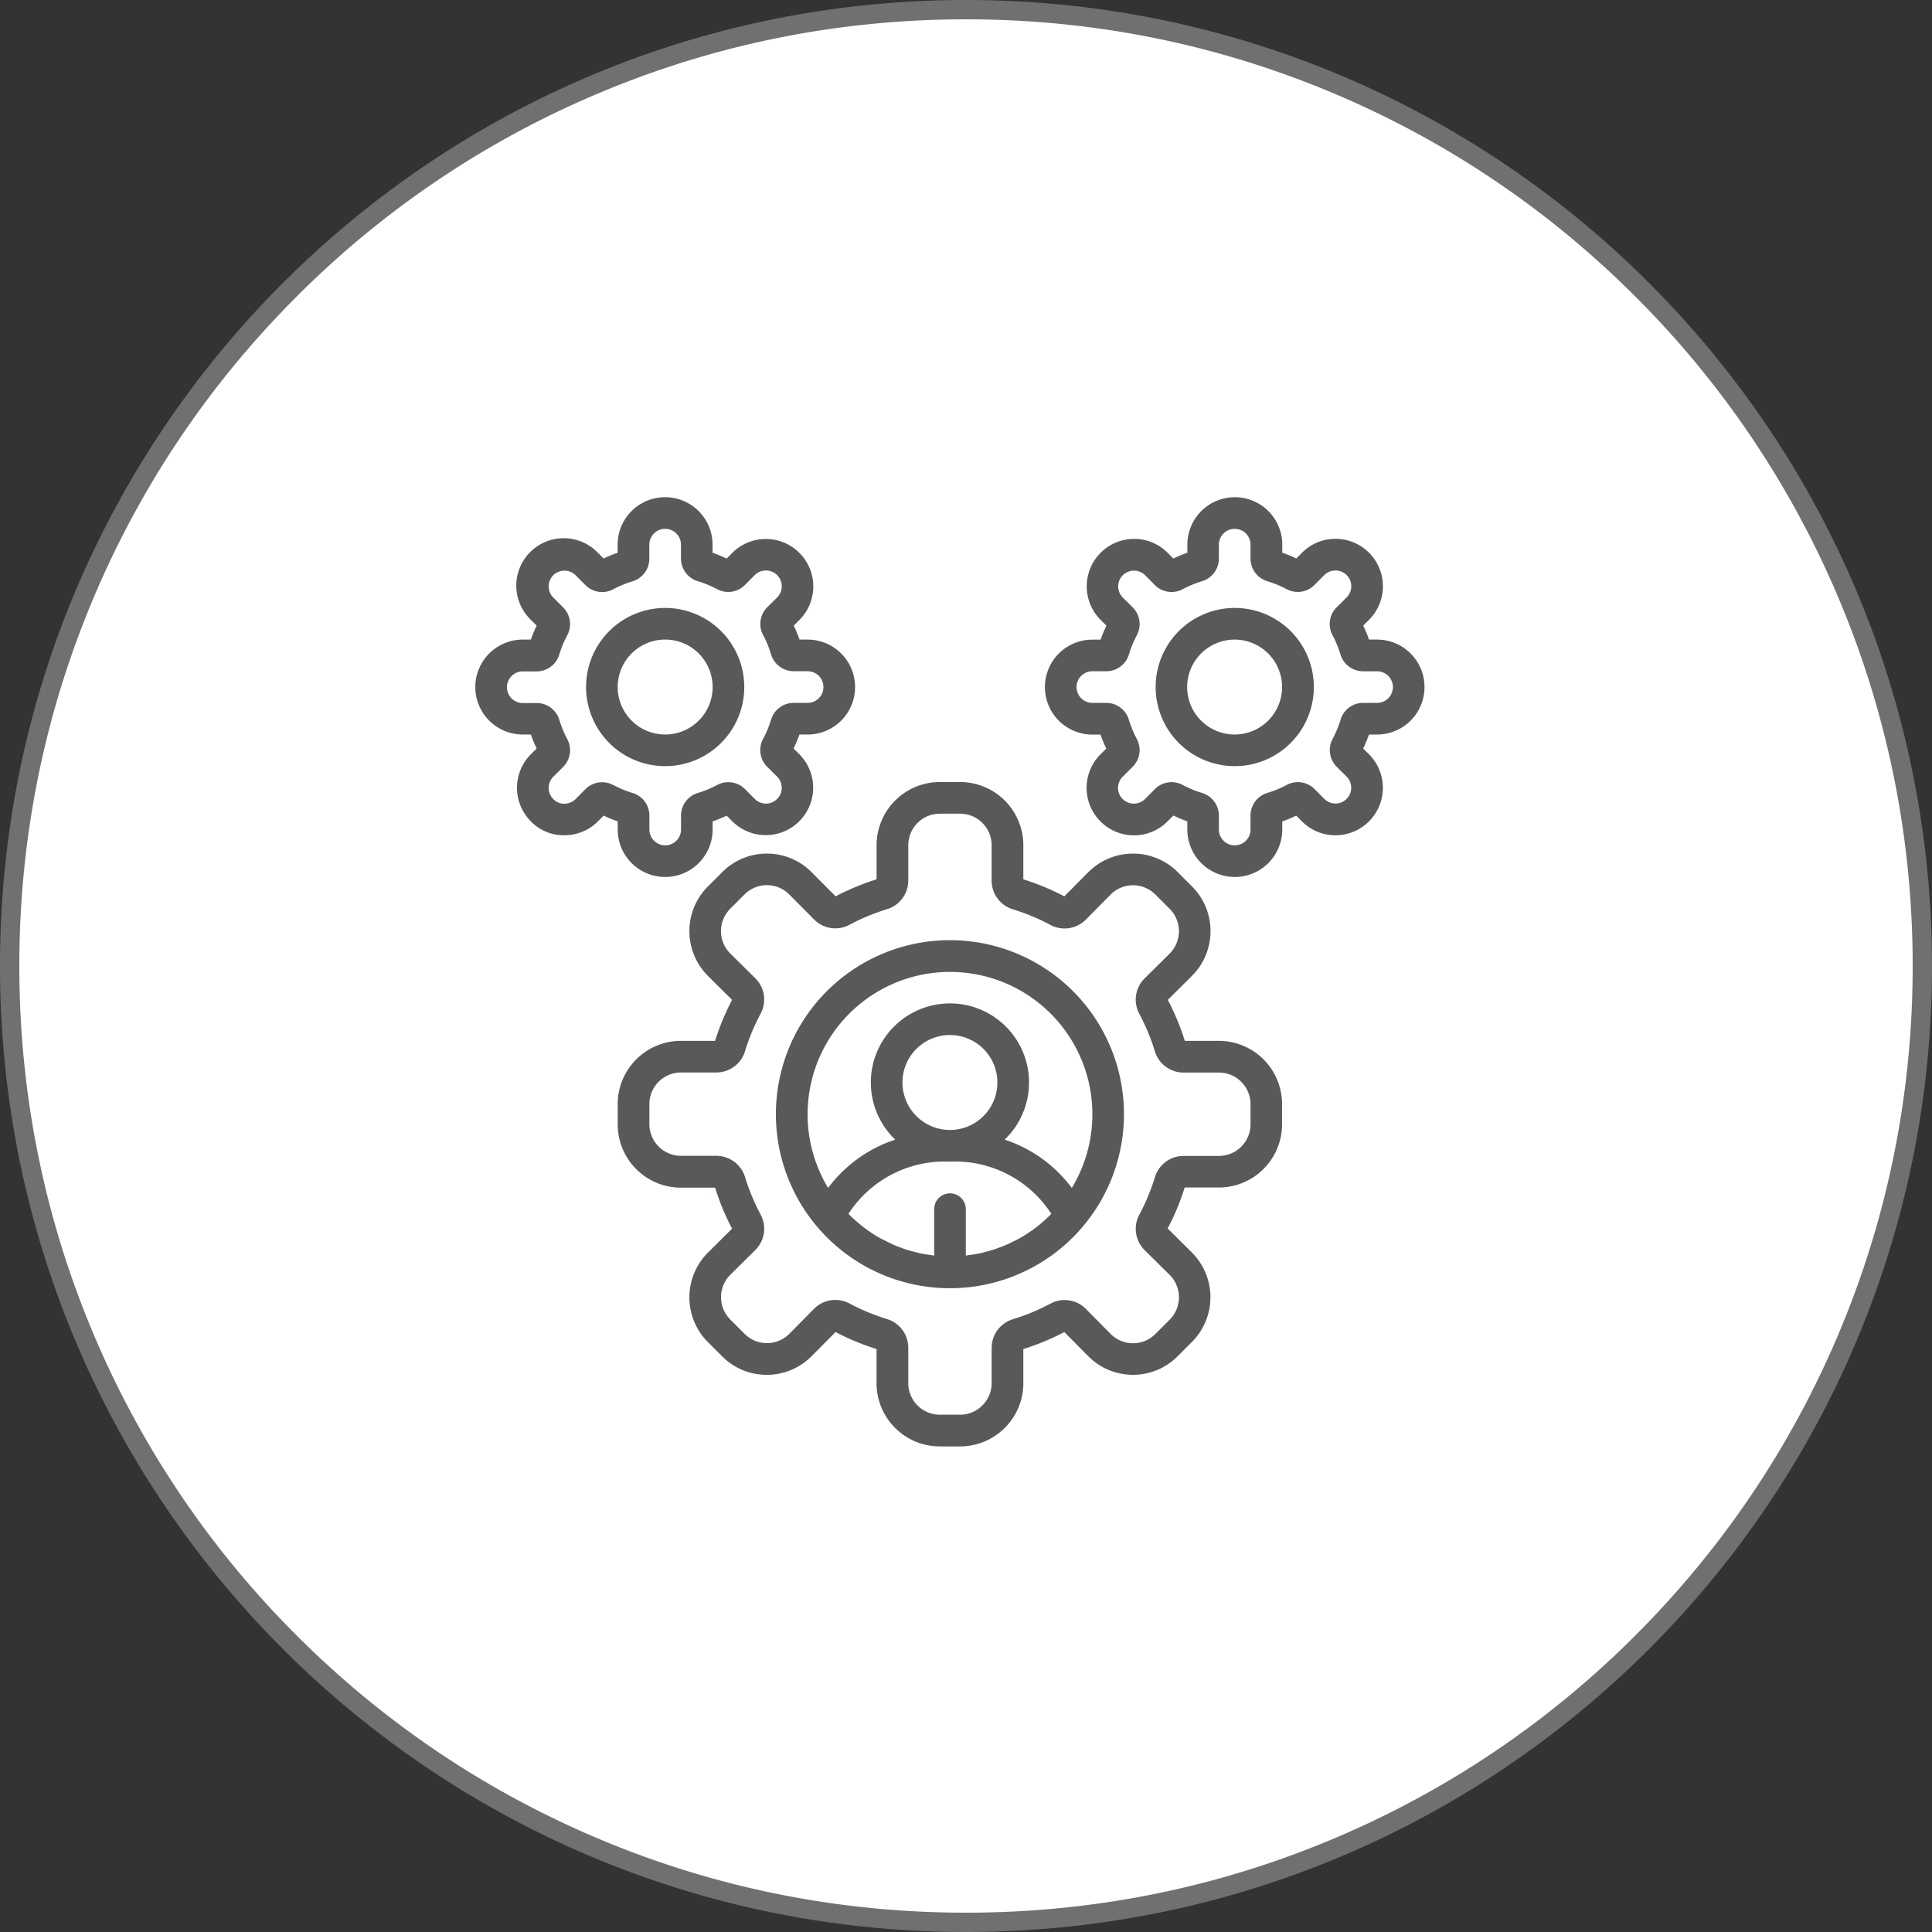
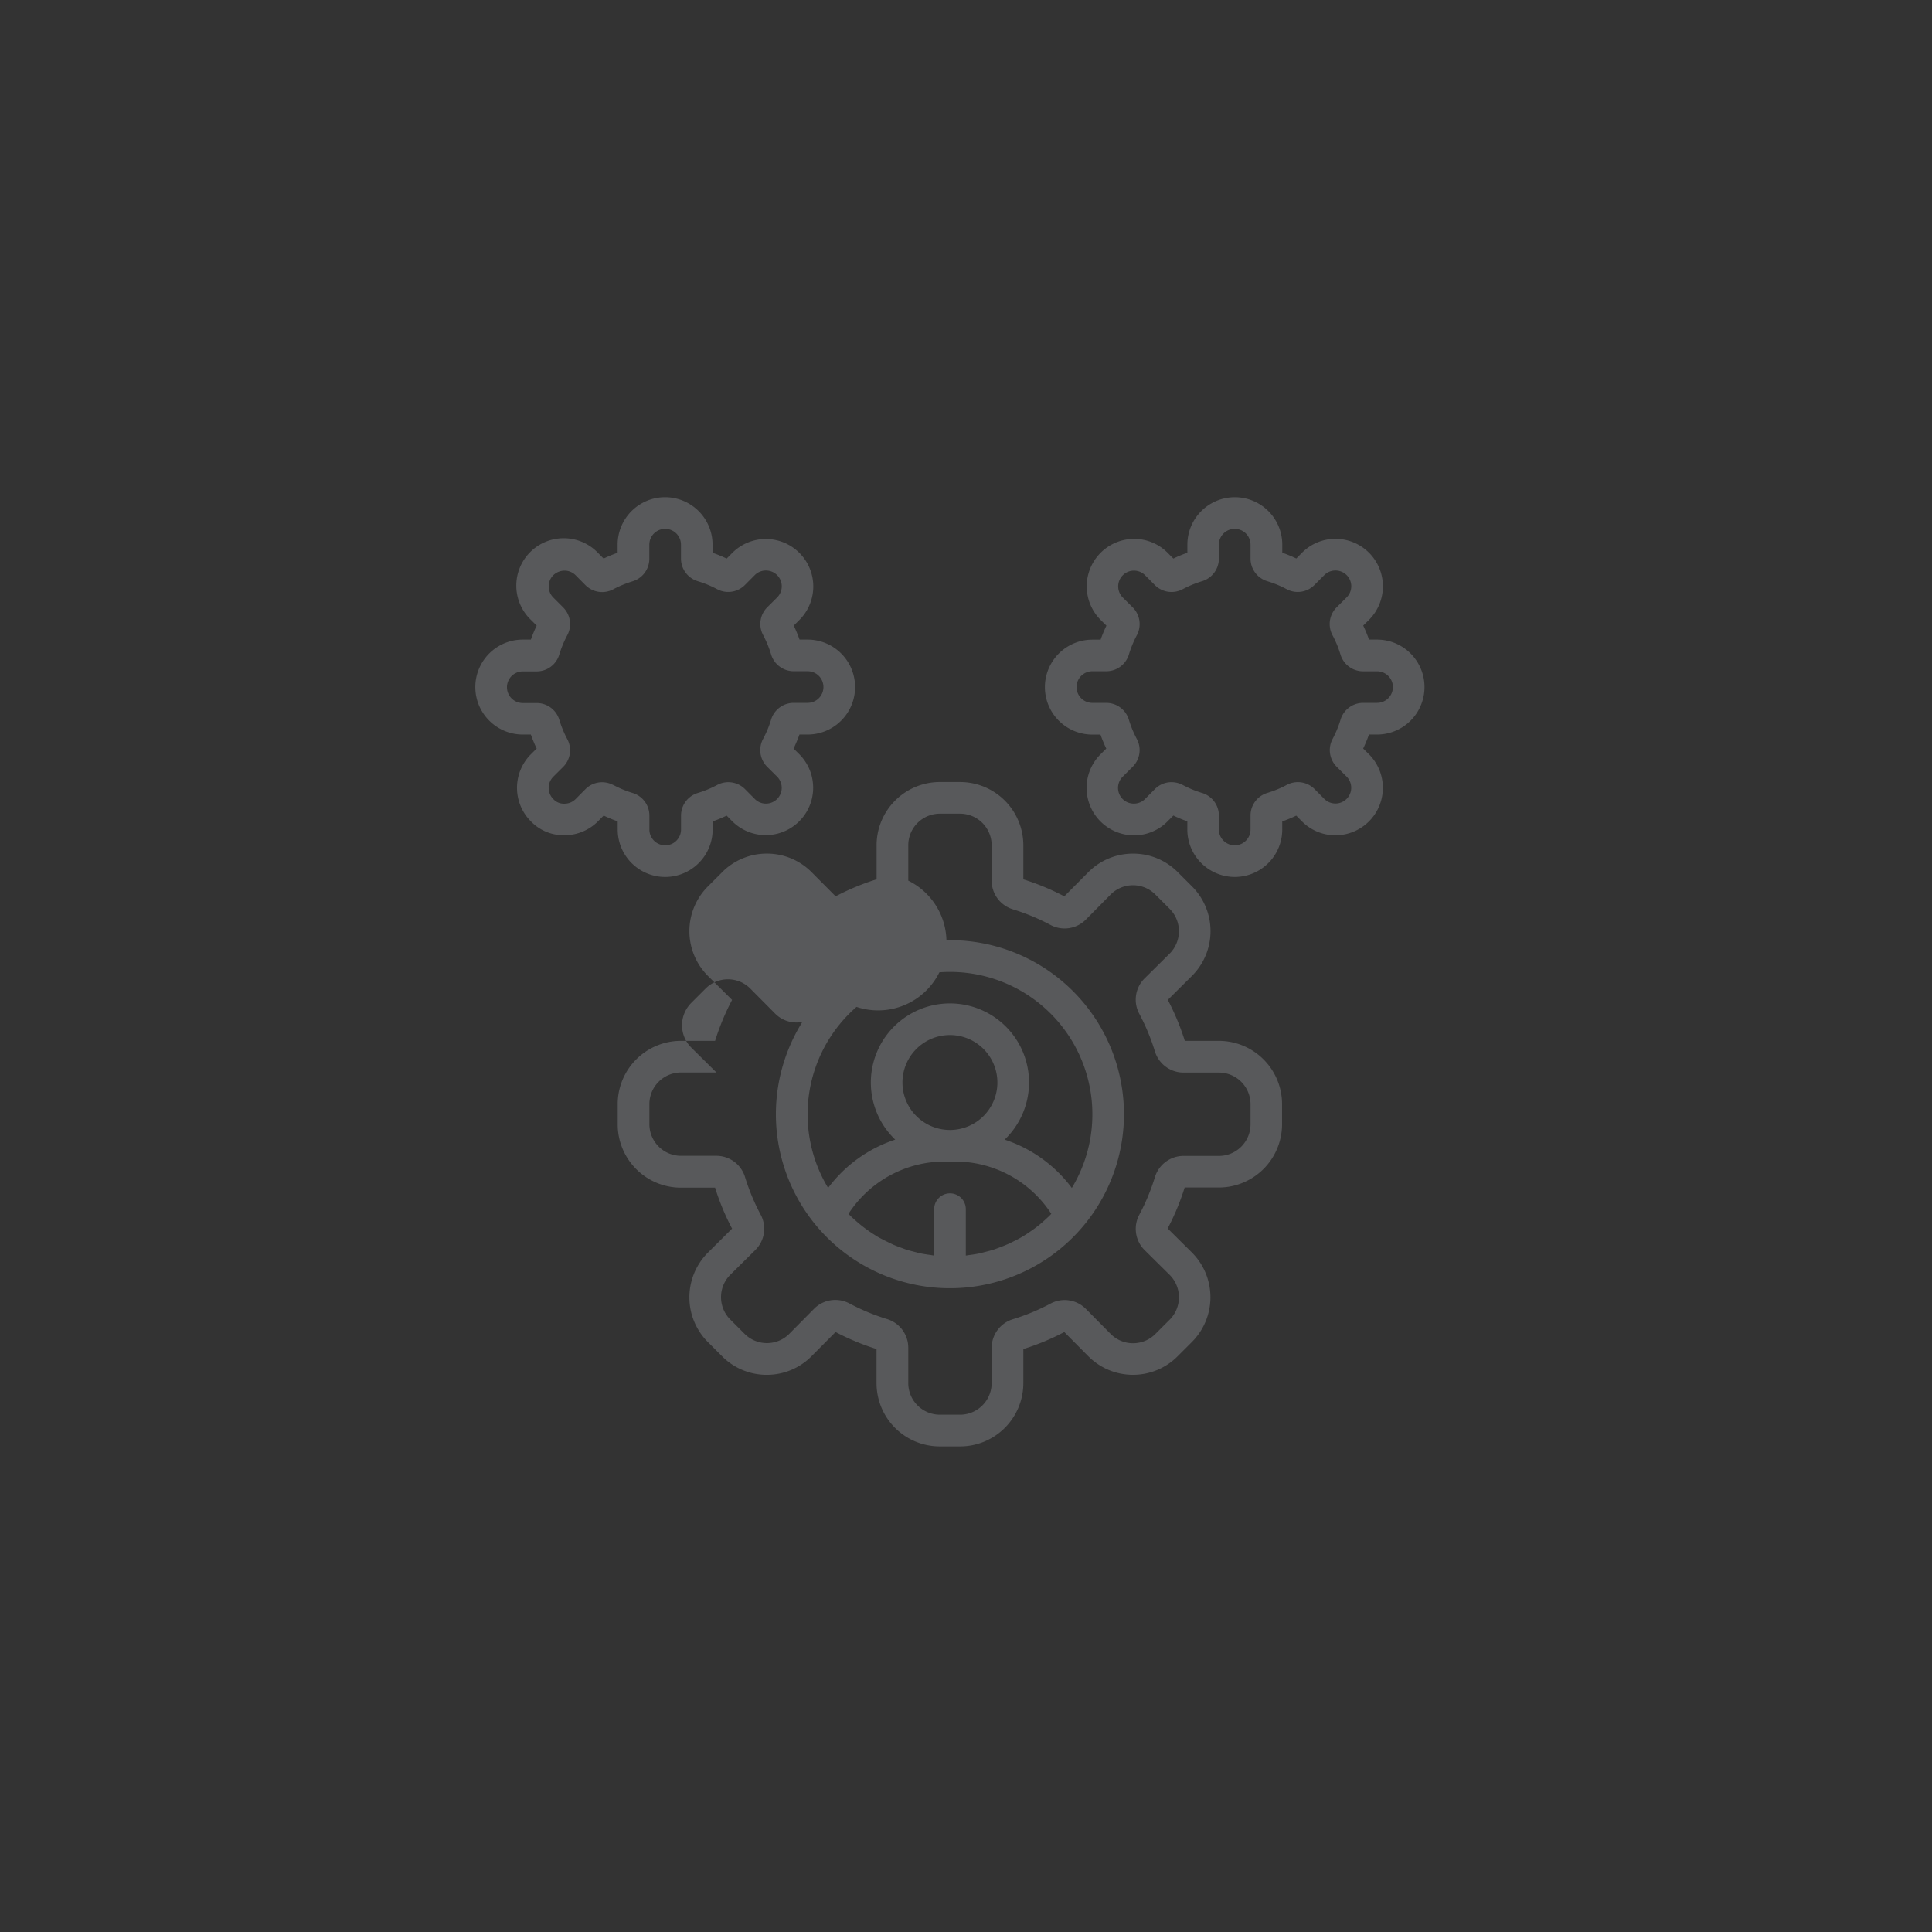
<svg xmlns="http://www.w3.org/2000/svg" width="100" height="100">
  <rect width="100%" height="100%" fill="#333333" stroke="none" />
  <g id="Group_13501" data-name="Group 13501" transform="translate(-85 -1587)">
    <g id="Path_22040" data-name="Path 22040" fill="#fff">
-       <path d="M50 99.5c-6.683 0-13.165-1.309-19.267-3.89a49.335 49.335 0 01-15.735-10.608A49.335 49.335 0 014.39 69.267C1.809 63.165.5 56.683.5 50s1.309-13.165 3.89-19.267a49.335 49.335 0 0110.608-15.735A49.335 49.335 0 0130.733 4.39C36.835 1.809 43.317.5 50 .5s13.165 1.309 19.267 3.89a49.335 49.335 0 0115.735 10.608A49.335 49.335 0 0195.61 30.733C98.191 36.835 99.5 43.317 99.5 50s-1.309 13.165-3.89 19.267a49.335 49.335 0 01-10.608 15.735A49.335 49.335 0 0169.267 95.61C63.165 98.191 56.683 99.5 50 99.5z" transform="translate(85 1587)" />
-       <path d="M50 1c-6.615 0-13.032 1.295-19.073 3.85a48.838 48.838 0 00-15.575 10.502c-4.5 4.5-8.034 9.74-10.502 15.575C2.295 36.967 1 43.385 1 50s1.295 13.032 3.85 19.073a48.838 48.838 0 0010.502 15.575c4.5 4.5 9.74 8.034 15.575 10.502C36.967 97.705 43.385 99 50 99s13.032-1.295 19.073-3.85a48.838 48.838 0 0015.575-10.502c4.5-4.5 8.034-9.74 10.502-15.575C97.705 63.033 99 56.615 99 50s-1.295-13.032-3.85-19.073a48.838 48.838 0 00-10.502-15.575c-4.5-4.5-9.74-8.034-15.575-10.502C63.033 2.295 56.615 1 50 1m0-1c27.614 0 50 22.386 50 50s-22.386 50-50 50S0 77.614 0 50 22.386 0 50 0z" fill="#707070" transform="translate(85 1587)" />
-     </g>
+       </g>
    <g id="Group_13508" data-name="Group 13508" transform="translate(109.602 1612.735)" fill="#58595b">
      <path id="Path_22793" data-name="Path 22793" d="M7.37 17.2a2.457 2.457 0 004.914 0v-.418a7.042 7.042 0 00.725-.3l.291.293a2.453 2.453 0 103.466-3.475l-.293-.291a7.071 7.071 0 00.305-.725h.422a2.457 2.457 0 000-4.914h-.418a7.042 7.042 0 00-.3-.725l.293-.291A2.453 2.453 0 1013.3 2.883l-.291.293a6.858 6.858 0 00-.729-.3v-.419a2.457 2.457 0 00-4.914 0v.418a6.863 6.863 0 00-.725.3l-.291-.293a2.454 2.454 0 10-3.467 3.472l.293.291a6.863 6.863 0 00-.3.725h-.419a2.457 2.457 0 000 4.914h.418a6.863 6.863 0 00.3.725l-.293.291a2.458 2.458 0 00-.007 3.478 2.351 2.351 0 001.74.719 2.439 2.439 0 001.738-.725l.291-.293a7.042 7.042 0 00.725.3zm-.226-2.3a1.25 1.25 0 00-.585-.146 1.213 1.213 0 00-.86.359l-.506.51a.81.81 0 01-.579.241.744.744 0 01-.578-.239.819.819 0 010-1.157l.509-.507a1.217 1.217 0 00.212-1.444 5.509 5.509 0 01-.409-.994 1.222 1.222 0 00-1.17-.869h-.721a.819.819 0 110-1.638h.723a1.22 1.22 0 001.165-.869 5.573 5.573 0 01.41-.994A1.221 1.221 0 004.543 5.7l-.506-.506a.82.82 0 010-1.158.851.851 0 01.579-.236.814.814 0 01.579.242l.506.51a1.223 1.223 0 001.445.211 5.634 5.634 0 01.994-.41 1.221 1.221 0 00.867-1.17v-.726a.819.819 0 111.638 0v.723a1.225 1.225 0 00.871 1.168 5.477 5.477 0 01.994.409 1.219 1.219 0 001.445-.213l.506-.509a.808.808 0 01.579-.241.817.817 0 01.577 1.4l-.509.506a1.218 1.218 0 00-.208 1.441 5.57 5.57 0 01.409.994 1.221 1.221 0 001.17.872h.721a.819.819 0 110 1.638h-.723a1.223 1.223 0 00-1.168.871 5.493 5.493 0 01-.413.994 1.221 1.221 0 00.212 1.445l.51.506a.819.819 0 01-.573 1.4.81.81 0 01-.579-.241l-.506-.51a1.222 1.222 0 00-1.446-.212 5.481 5.481 0 01-.994.41 1.223 1.223 0 00-.872 1.171v.721a.819.819 0 11-1.638 0v-.723a1.221 1.221 0 00-.869-1.168 5.359 5.359 0 01-.994-.412z" />
-       <path id="Path_22794" data-name="Path 22794" d="M15.158 11.063a4.094 4.094 0 10-4.094 4.094 4.095 4.095 0 004.094-4.094zm-6.551 0a2.457 2.457 0 112.457 2.457 2.457 2.457 0 01-2.457-2.457z" transform="translate(-1.237 -1.237)" />
      <path id="Path_22795" data-name="Path 22795" d="M53.036 7.37h-.417a6.87 6.87 0 00-.3-.725l.294-.291a2.457 2.457 0 00-1.73-4.2 2.437 2.437 0 00-1.737.725l-.291.293a6.95 6.95 0 00-.725-.3v-.415a2.456 2.456 0 10-4.913 0v.418a6.792 6.792 0 00-.725.3l-.292-.293a2.439 2.439 0 00-1.738-.725 2.457 2.457 0 00-1.729 4.2l.294.291a7.049 7.049 0 00-.3.725H38.3a2.457 2.457 0 000 4.914h.419a7.23 7.23 0 00.3.725l-.293.291a2.457 2.457 0 001.73 4.2 2.435 2.435 0 001.744-.733l.292-.293a6.939 6.939 0 00.723.3v.423a2.456 2.456 0 104.913 0v-.418a7.055 7.055 0 00.725-.3l.291.293a2.437 2.437 0 001.737.725 2.457 2.457 0 001.73-4.2l-.294-.291a7.049 7.049 0 00.3-.725h.417a2.457 2.457 0 100-4.914zm.819 2.457a.818.818 0 01-.819.818h-.723a1.223 1.223 0 00-1.167.871 5.54 5.54 0 01-.41.994 1.221 1.221 0 00.213 1.445l.509.506a.816.816 0 11-1.152 1.156l-.506-.51a1.221 1.221 0 00-1.445-.212 5.488 5.488 0 01-.994.41 1.222 1.222 0 00-.875 1.171v.724a.819.819 0 11-1.638 0v-.723a1.222 1.222 0 00-.869-1.168 5.509 5.509 0 01-1-.413 1.249 1.249 0 00-.584-.146 1.21 1.21 0 00-.86.359l-.507.51a.808.808 0 01-.578.241.814.814 0 01-.573-1.4l.509-.507a1.218 1.218 0 00.212-1.444 5.513 5.513 0 01-.41-.994 1.223 1.223 0 00-1.175-.869H38.3a.819.819 0 010-1.638h.724a1.221 1.221 0 001.167-.869 5.513 5.513 0 01.41-.994 1.221 1.221 0 00-.216-1.445l-.509-.506a.816.816 0 111.152-1.156l.506.51a1.223 1.223 0 001.445.211 5.609 5.609 0 01.994-.41 1.222 1.222 0 00.875-1.17v-.722a.819.819 0 111.638 0v.723a1.223 1.223 0 00.87 1.168 5.485 5.485 0 01.994.409 1.217 1.217 0 001.444-.213l.507-.509a.808.808 0 01.578-.241.814.814 0 01.573 1.4l-.509.506a1.22 1.22 0 00-.212 1.445 5.513 5.513 0 01.41.994 1.221 1.221 0 001.175.872h.721a.819.819 0 01.819.816z" transform="translate(-6.361)" />
-       <path id="Path_22796" data-name="Path 22796" d="M46.9 6.969a4.094 4.094 0 104.1 4.094 4.094 4.094 0 00-4.1-4.094zm0 6.551a2.456 2.456 0 111.737-.72 2.457 2.457 0 01-1.737.72z" transform="translate(-7.598 -1.237)" />
-       <path id="Path_22797" data-name="Path 22797" d="M40.077 31.32h-1.763a12.7 12.7 0 00-.881-2.12l1.246-1.238a3.274 3.274 0 00.006-4.637l-.737-.737a3.251 3.251 0 00-2.315-.959 3.256 3.256 0 00-2.319.966l-1.238 1.246a12.657 12.657 0 00-2.12-.88V21.2a3.276 3.276 0 00-3.276-3.276h-1.04a3.276 3.276 0 00-3.28 3.276v1.76a12.666 12.666 0 00-2.12.88L19 22.594a3.252 3.252 0 00-2.319-.966 3.251 3.251 0 00-2.313.961l-.737.737a3.274 3.274 0 00.007 4.64l1.243 1.234a12.665 12.665 0 00-.88 2.12h-1.766A3.275 3.275 0 008.96 34.6v1.044a3.275 3.275 0 003.275 3.275H14a12.628 12.628 0 00.88 2.12l-1.246 1.239a3.275 3.275 0 00-.006 4.634l.737.737a3.25 3.25 0 002.316.958 3.25 3.25 0 002.319-.97l1.237-1.245a12.665 12.665 0 002.12.88v1.765a3.275 3.275 0 003.275 3.275h1.048a3.275 3.275 0 003.276-3.275v-1.764a12.52 12.52 0 002.12-.88l1.238 1.247a3.257 3.257 0 002.319.966 3.252 3.252 0 002.31-.961l.737-.737a3.275 3.275 0 00-.007-4.64l-1.247-1.237a12.529 12.529 0 00.88-2.12h1.766a3.275 3.275 0 003.275-3.275v-1.041a3.275 3.275 0 00-3.27-3.275zm1.638 4.318a1.637 1.637 0 01-1.638 1.638h-1.832a1.551 1.551 0 00-1.482 1.11 10.932 10.932 0 01-.8 1.925 1.55 1.55 0 00.266 1.837l1.3 1.286a1.639 1.639 0 010 2.32l-.737.737a1.634 1.634 0 01-2.317 0l-1.286-1.3a1.548 1.548 0 00-1.836-.266 10.861 10.861 0 01-1.926.8 1.55 1.55 0 00-1.111 1.475v1.833a1.638 1.638 0 01-1.638 1.638h-1.043A1.637 1.637 0 0124 49.037V47.2a1.55 1.55 0 00-1.109-1.482 11.011 11.011 0 01-1.926-.8 1.566 1.566 0 00-.744-.187 1.539 1.539 0 00-1.092.453l-1.286 1.3a1.634 1.634 0 01-2.317 0l-.737-.737a1.638 1.638 0 010-2.319l1.3-1.287a1.547 1.547 0 00.265-1.836 10.9 10.9 0 01-.8-1.925 1.552 1.552 0 00-1.482-1.109h-1.837a1.638 1.638 0 01-1.635-1.633v-1.043a1.638 1.638 0 011.638-1.638h1.833a1.55 1.55 0 001.482-1.109 10.937 10.937 0 01.8-1.926 1.55 1.55 0 00-.266-1.837l-1.3-1.286a1.637 1.637 0 010-2.319l.737-.737a1.633 1.633 0 012.316 0l1.29 1.3a1.547 1.547 0 001.836.265 10.945 10.945 0 011.926-.8A1.55 1.55 0 0024 23.029V21.2a1.637 1.637 0 011.638-1.638h1.044a1.637 1.637 0 011.634 1.638v1.833a1.55 1.55 0 001.108 1.482 10.948 10.948 0 011.926.8 1.55 1.55 0 001.837-.266l1.286-1.3a1.633 1.633 0 012.318 0l.737.737a1.637 1.637 0 010 2.319l-1.3 1.287a1.548 1.548 0 00-.266 1.836 10.948 10.948 0 01.8 1.926 1.55 1.55 0 001.482 1.108h1.833a1.637 1.637 0 011.638 1.638z" transform="translate(-1.59 -3.181)" />
+       <path id="Path_22797" data-name="Path 22797" d="M40.077 31.32h-1.763a12.7 12.7 0 00-.881-2.12l1.246-1.238a3.274 3.274 0 00.006-4.637l-.737-.737a3.251 3.251 0 00-2.315-.959 3.256 3.256 0 00-2.319.966l-1.238 1.246a12.657 12.657 0 00-2.12-.88V21.2a3.276 3.276 0 00-3.276-3.276h-1.04a3.276 3.276 0 00-3.28 3.276v1.76a12.666 12.666 0 00-2.12.88L19 22.594a3.252 3.252 0 00-2.319-.966 3.251 3.251 0 00-2.313.961l-.737.737a3.274 3.274 0 00.007 4.64l1.243 1.234a12.665 12.665 0 00-.88 2.12h-1.766A3.275 3.275 0 008.96 34.6v1.044a3.275 3.275 0 003.275 3.275H14a12.628 12.628 0 00.88 2.12l-1.246 1.239a3.275 3.275 0 00-.006 4.634l.737.737a3.25 3.25 0 002.316.958 3.25 3.25 0 002.319-.97l1.237-1.245a12.665 12.665 0 002.12.88v1.765a3.275 3.275 0 003.275 3.275h1.048a3.275 3.275 0 003.276-3.275v-1.764a12.52 12.52 0 002.12-.88l1.238 1.247a3.257 3.257 0 002.319.966 3.252 3.252 0 002.31-.961l.737-.737a3.275 3.275 0 00-.007-4.64l-1.247-1.237a12.529 12.529 0 00.88-2.12h1.766a3.275 3.275 0 003.275-3.275v-1.041a3.275 3.275 0 00-3.27-3.275zm1.638 4.318a1.637 1.637 0 01-1.638 1.638h-1.832a1.551 1.551 0 00-1.482 1.11 10.932 10.932 0 01-.8 1.925 1.55 1.55 0 00.266 1.837l1.3 1.286a1.639 1.639 0 010 2.32l-.737.737a1.634 1.634 0 01-2.317 0l-1.286-1.3a1.548 1.548 0 00-1.836-.266 10.861 10.861 0 01-1.926.8 1.55 1.55 0 00-1.111 1.475v1.833a1.638 1.638 0 01-1.638 1.638h-1.043A1.637 1.637 0 0124 49.037V47.2a1.55 1.55 0 00-1.109-1.482 11.011 11.011 0 01-1.926-.8 1.566 1.566 0 00-.744-.187 1.539 1.539 0 00-1.092.453l-1.286 1.3a1.634 1.634 0 01-2.317 0l-.737-.737a1.638 1.638 0 010-2.319l1.3-1.287a1.547 1.547 0 00.265-1.836 10.9 10.9 0 01-.8-1.925 1.552 1.552 0 00-1.482-1.109h-1.837a1.638 1.638 0 01-1.635-1.633v-1.043a1.638 1.638 0 011.638-1.638h1.833l-1.3-1.286a1.637 1.637 0 010-2.319l.737-.737a1.633 1.633 0 012.316 0l1.29 1.3a1.547 1.547 0 001.836.265 10.945 10.945 0 011.926-.8A1.55 1.55 0 0024 23.029V21.2a1.637 1.637 0 011.638-1.638h1.044a1.637 1.637 0 011.634 1.638v1.833a1.55 1.55 0 001.108 1.482 10.948 10.948 0 011.926.8 1.55 1.55 0 001.837-.266l1.286-1.3a1.633 1.633 0 012.318 0l.737.737a1.637 1.637 0 010 2.319l-1.3 1.287a1.548 1.548 0 00-.266 1.836 10.948 10.948 0 01.8 1.926 1.55 1.55 0 001.482 1.108h1.833a1.637 1.637 0 011.638 1.638z" transform="translate(-1.59 -3.181)" />
      <path id="Path_22798" data-name="Path 22798" d="M27.923 27.876a9.008 9.008 0 109.008 9.007 9.007 9.007 0 00-9.008-9.007zm-2.457 7.37a2.457 2.457 0 112.457 2.454 2.458 2.458 0 01-2.457-2.454zm7.02 7.416a7.35 7.35 0 01-.265.2q-.179.126-.362.246a5.675 5.675 0 01-.667.371c-.1.047-.194.1-.294.14a7.78 7.78 0 01-.41.164c-.1.037-.2.076-.3.109-.146.047-.3.086-.446.123-.1.025-.193.053-.29.074a6.77 6.77 0 01-.507.082c-.068.009-.134.023-.2.03V41.8a.819.819 0 10-1.638 0v2.4c-.068-.007-.135-.021-.2-.03a9.465 9.465 0 01-.509-.082c-.1-.021-.192-.049-.29-.074-.15-.038-.3-.076-.447-.123-.1-.033-.2-.072-.3-.109-.139-.052-.277-.1-.41-.164a15.649 15.649 0 01-.68-.34c-.1-.054-.188-.111-.28-.17a7.23 7.23 0 01-.964-.729 10.041 10.041 0 01-.246-.225c-.038-.036-.072-.076-.108-.114a5.927 5.927 0 015.245-2.7 5.929 5.929 0 015.252 2.7c-.036.037-.071.076-.108.113-.081.077-.164.152-.245.226a5.57 5.57 0 01-.33.282zm1.745-1.962a7.1 7.1 0 00-3.476-2.5 4.094 4.094 0 10-5.663 0 7.106 7.106 0 00-3.474 2.5 7.37 7.37 0 1112.616 0z" transform="translate(-3.357 -4.948)" />
    </g>
  </g>
</svg>